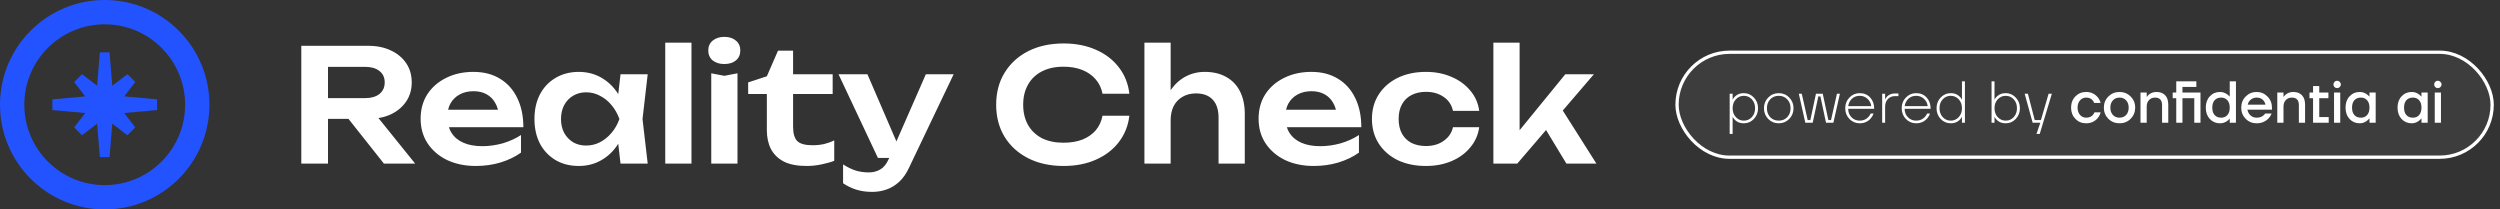
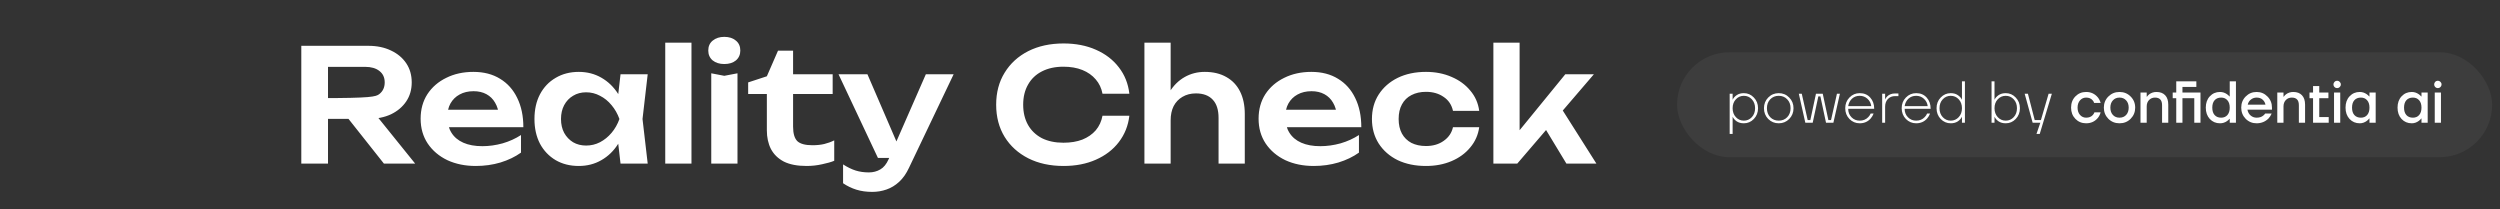
<svg xmlns="http://www.w3.org/2000/svg" width="382" height="32" viewBox="0 0 382 32" fill="none">
  <rect x="0" y="0" width="382" height="32" fill="#333333" stroke="none" />
-   <path d="M17.156 13.107L19.466 11.335L20.665 12.534L18.98 14.727L24 15.184V16.815L18.979 17.27L20.665 19.466L19.466 20.665L17.156 18.892L16.738 24H15.262L14.842 18.892L12.534 20.665L11.334 19.466L13.021 17.27L8 16.815V15.184L13.02 14.727L11.335 12.534L12.534 11.334L14.842 13.106L15.262 8H16.738L17.156 13.107Z" fill="#2353FF" />
-   <path fill-rule="evenodd" clip-rule="evenodd" d="M16 28.286C22.785 28.286 28.286 22.785 28.286 16C28.286 9.215 22.785 3.714 16 3.714C9.215 3.714 3.714 9.215 3.714 16C3.714 22.785 9.215 28.286 16 28.286ZM16 32C24.837 32 32 24.837 32 16C32 7.163 24.837 0 16 0C7.163 0 0 7.163 0 16C0 24.837 7.163 32 16 32Z" fill="#2353FF" />
-   <path d="M48.871 14.992H55.807C56.719 14.992 57.439 14.784 57.967 14.368C58.511 13.936 58.783 13.344 58.783 12.592C58.783 11.84 58.511 11.256 57.967 10.84C57.439 10.424 56.719 10.216 55.807 10.216H48.271L50.119 8.128V25H46.039V7H56.287C57.599 7 58.751 7.24 59.743 7.72C60.735 8.184 61.511 8.832 62.071 9.664C62.631 10.496 62.911 11.472 62.911 12.592C62.911 13.696 62.631 14.664 62.071 15.496C61.511 16.328 60.735 16.984 59.743 17.464C58.751 17.928 57.599 18.16 56.287 18.16H48.871V14.992ZM51.991 16.576H56.647L63.439 25H58.663L51.991 16.576ZM72.697 25.36C71.081 25.36 69.632 25.064 68.353 24.472C67.088 23.864 66.088 23.016 65.353 21.928C64.632 20.84 64.272 19.576 64.272 18.136C64.272 16.712 64.617 15.464 65.305 14.392C66.008 13.32 66.969 12.488 68.184 11.896C69.4 11.288 70.784 10.984 72.337 10.984C73.921 10.984 75.281 11.336 76.416 12.04C77.552 12.728 78.424 13.704 79.032 14.968C79.656 16.232 79.969 17.72 79.969 19.432H67.489V16.768H77.808L76.249 17.728C76.184 16.928 75.984 16.248 75.648 15.688C75.329 15.128 74.888 14.696 74.329 14.392C73.769 14.088 73.112 13.936 72.361 13.936C71.544 13.936 70.832 14.104 70.225 14.44C69.632 14.76 69.168 15.216 68.832 15.808C68.513 16.384 68.353 17.064 68.353 17.848C68.353 18.792 68.561 19.6 68.977 20.272C69.392 20.944 70.001 21.456 70.8 21.808C71.6 22.16 72.569 22.336 73.704 22.336C74.728 22.336 75.76 22.192 76.8 21.904C77.841 21.6 78.776 21.176 79.609 20.632V23.32C78.713 23.96 77.665 24.464 76.465 24.832C75.281 25.184 74.025 25.36 72.697 25.36ZM94.817 25L94.241 20.008L94.889 18.184L94.241 16.384L94.817 11.344H98.969L98.177 18.184L98.969 25H94.817ZM95.873 18.184C95.617 19.624 95.145 20.888 94.457 21.976C93.785 23.048 92.929 23.88 91.889 24.472C90.865 25.064 89.713 25.36 88.433 25.36C87.105 25.36 85.929 25.064 84.905 24.472C83.881 23.864 83.081 23.024 82.505 21.952C81.945 20.864 81.665 19.608 81.665 18.184C81.665 16.744 81.945 15.488 82.505 14.416C83.081 13.328 83.881 12.488 84.905 11.896C85.929 11.288 87.105 10.984 88.433 10.984C89.713 10.984 90.865 11.28 91.889 11.872C92.929 12.464 93.793 13.304 94.481 14.392C95.169 15.464 95.633 16.728 95.873 18.184ZM85.721 18.184C85.721 18.984 85.881 19.688 86.201 20.296C86.537 20.904 86.993 21.384 87.569 21.736C88.145 22.072 88.809 22.24 89.561 22.24C90.313 22.24 91.017 22.072 91.673 21.736C92.345 21.384 92.937 20.904 93.449 20.296C93.961 19.688 94.361 18.984 94.649 18.184C94.361 17.384 93.961 16.68 93.449 16.072C92.937 15.448 92.345 14.968 91.673 14.632C91.017 14.28 90.313 14.104 89.561 14.104C88.809 14.104 88.145 14.28 87.569 14.632C86.993 14.968 86.537 15.448 86.201 16.072C85.881 16.68 85.721 17.384 85.721 18.184ZM101.649 6.52H105.657V25H101.649V6.52ZM108.68 11.2L110.672 11.584L112.688 11.2V25H108.68V11.2ZM110.672 9.784C109.952 9.784 109.36 9.6 108.896 9.232C108.448 8.848 108.224 8.344 108.224 7.72C108.224 7.08 108.448 6.576 108.896 6.208C109.36 5.824 109.952 5.632 110.672 5.632C111.408 5.632 112 5.824 112.448 6.208C112.896 6.576 113.12 7.08 113.12 7.72C113.12 8.344 112.896 8.848 112.448 9.232C112 9.6 111.408 9.784 110.672 9.784ZM114.319 14.368V12.592L117.175 11.656L118.879 7.744H121.183V11.344H127.231V14.368H121.183V19.336C121.183 20.392 121.399 21.136 121.831 21.568C122.279 21.984 123.047 22.192 124.135 22.192C124.823 22.192 125.431 22.128 125.959 22C126.487 21.872 126.991 21.688 127.471 21.448V24.568C127.007 24.76 126.391 24.936 125.623 25.096C124.855 25.272 124.063 25.36 123.247 25.36C121.823 25.36 120.663 25.136 119.767 24.688C118.887 24.224 118.231 23.584 117.799 22.768C117.383 21.952 117.175 21 117.175 19.912V14.368H114.319ZM133.286 29.32C132.39 29.32 131.582 29.208 130.862 28.984C130.142 28.76 129.462 28.432 128.822 28V25.12C129.494 25.552 130.134 25.864 130.742 26.056C131.35 26.248 132.022 26.344 132.758 26.344C133.414 26.344 133.998 26.192 134.51 25.888C135.022 25.6 135.446 25.08 135.782 24.328L141.47 11.344H145.718L138.902 25.624C138.486 26.52 137.982 27.24 137.39 27.784C136.798 28.328 136.15 28.72 135.446 28.96C134.758 29.2 134.038 29.32 133.286 29.32ZM134.15 24.136L128.126 11.344H132.542L138.062 24.136H134.15ZM172.566 17.68C172.39 19.2 171.854 20.544 170.958 21.712C170.078 22.864 168.91 23.76 167.454 24.4C166.014 25.04 164.366 25.36 162.51 25.36C160.462 25.36 158.662 24.968 157.11 24.184C155.574 23.4 154.374 22.312 153.51 20.92C152.646 19.512 152.214 17.872 152.214 16C152.214 14.128 152.646 12.496 153.51 11.104C154.374 9.696 155.574 8.6 157.11 7.816C158.662 7.032 160.462 6.64 162.51 6.64C164.366 6.64 166.014 6.96 167.454 7.6C168.91 8.24 170.078 9.136 170.958 10.288C171.854 11.44 172.39 12.784 172.566 14.32H168.462C168.302 13.472 167.958 12.744 167.43 12.136C166.902 11.512 166.222 11.032 165.39 10.696C164.558 10.36 163.59 10.192 162.486 10.192C161.222 10.192 160.126 10.432 159.198 10.912C158.286 11.376 157.582 12.048 157.086 12.928C156.59 13.792 156.342 14.816 156.342 16C156.342 17.184 156.59 18.216 157.086 19.096C157.582 19.96 158.286 20.632 159.198 21.112C160.126 21.576 161.222 21.808 162.486 21.808C163.59 21.808 164.558 21.648 165.39 21.328C166.222 20.992 166.902 20.52 167.43 19.912C167.958 19.288 168.302 18.544 168.462 17.68H172.566ZM174.867 6.52H178.875V25H174.867V6.52ZM184.083 10.984C185.379 10.984 186.483 11.248 187.395 11.776C188.307 12.288 189.003 13.024 189.483 13.984C189.963 14.944 190.203 16.088 190.203 17.416V25H186.195V18.016C186.195 16.784 185.899 15.856 185.307 15.232C184.715 14.592 183.859 14.272 182.739 14.272C181.955 14.272 181.267 14.448 180.675 14.8C180.099 15.136 179.651 15.608 179.331 16.216C179.027 16.824 178.875 17.552 178.875 18.4L177.555 17.704C177.731 16.264 178.115 15.048 178.707 14.056C179.315 13.064 180.083 12.304 181.011 11.776C181.939 11.248 182.963 10.984 184.083 10.984ZM200.736 25.36C199.12 25.36 197.672 25.064 196.392 24.472C195.128 23.864 194.128 23.016 193.392 21.928C192.672 20.84 192.312 19.576 192.312 18.136C192.312 16.712 192.656 15.464 193.344 14.392C194.048 13.32 195.008 12.488 196.224 11.896C197.44 11.288 198.824 10.984 200.376 10.984C201.96 10.984 203.32 11.336 204.456 12.04C205.592 12.728 206.464 13.704 207.072 14.968C207.696 16.232 208.008 17.72 208.008 19.432H195.528V16.768H205.848L204.288 17.728C204.224 16.928 204.024 16.248 203.688 15.688C203.368 15.128 202.928 14.696 202.368 14.392C201.808 14.088 201.152 13.936 200.4 13.936C199.584 13.936 198.872 14.104 198.264 14.44C197.672 14.76 197.208 15.216 196.872 15.808C196.552 16.384 196.392 17.064 196.392 17.848C196.392 18.792 196.6 19.6 197.016 20.272C197.432 20.944 198.04 21.456 198.84 21.808C199.64 22.16 200.608 22.336 201.744 22.336C202.768 22.336 203.8 22.192 204.84 21.904C205.88 21.6 206.816 21.176 207.648 20.632V23.32C206.752 23.96 205.704 24.464 204.504 24.832C203.32 25.184 202.064 25.36 200.736 25.36ZM226.024 19.432C225.864 20.6 225.408 21.632 224.656 22.528C223.92 23.424 222.968 24.12 221.8 24.616C220.632 25.112 219.328 25.36 217.888 25.36C216.256 25.36 214.816 25.064 213.568 24.472C212.336 23.864 211.368 23.016 210.664 21.928C209.976 20.84 209.632 19.592 209.632 18.184C209.632 16.76 209.976 15.512 210.664 14.44C211.368 13.352 212.336 12.504 213.568 11.896C214.816 11.288 216.256 10.984 217.888 10.984C219.328 10.984 220.632 11.24 221.8 11.752C222.968 12.248 223.92 12.944 224.656 13.84C225.408 14.72 225.864 15.752 226.024 16.936H222.016C221.808 16.008 221.328 15.296 220.576 14.8C219.84 14.288 218.944 14.032 217.888 14.032C217.04 14.032 216.296 14.2 215.656 14.536C215.032 14.856 214.552 15.328 214.216 15.952C213.88 16.56 213.712 17.304 213.712 18.184C213.712 19.048 213.88 19.792 214.216 20.416C214.552 21.024 215.032 21.496 215.656 21.832C216.296 22.152 217.04 22.312 217.888 22.312C218.96 22.312 219.864 22.048 220.6 21.52C221.352 20.992 221.824 20.296 222.016 19.432H226.024ZM232.196 21.688L231.068 21.28L239.18 11.344H243.548L231.836 25H228.188V6.52H232.196V21.688ZM235.292 18.304L238.244 16.024L243.932 25H239.348L235.292 18.304Z" fill="white" />
+   <path d="M48.871 14.992C56.719 14.992 57.439 14.784 57.967 14.368C58.511 13.936 58.783 13.344 58.783 12.592C58.783 11.84 58.511 11.256 57.967 10.84C57.439 10.424 56.719 10.216 55.807 10.216H48.271L50.119 8.128V25H46.039V7H56.287C57.599 7 58.751 7.24 59.743 7.72C60.735 8.184 61.511 8.832 62.071 9.664C62.631 10.496 62.911 11.472 62.911 12.592C62.911 13.696 62.631 14.664 62.071 15.496C61.511 16.328 60.735 16.984 59.743 17.464C58.751 17.928 57.599 18.16 56.287 18.16H48.871V14.992ZM51.991 16.576H56.647L63.439 25H58.663L51.991 16.576ZM72.697 25.36C71.081 25.36 69.632 25.064 68.353 24.472C67.088 23.864 66.088 23.016 65.353 21.928C64.632 20.84 64.272 19.576 64.272 18.136C64.272 16.712 64.617 15.464 65.305 14.392C66.008 13.32 66.969 12.488 68.184 11.896C69.4 11.288 70.784 10.984 72.337 10.984C73.921 10.984 75.281 11.336 76.416 12.04C77.552 12.728 78.424 13.704 79.032 14.968C79.656 16.232 79.969 17.72 79.969 19.432H67.489V16.768H77.808L76.249 17.728C76.184 16.928 75.984 16.248 75.648 15.688C75.329 15.128 74.888 14.696 74.329 14.392C73.769 14.088 73.112 13.936 72.361 13.936C71.544 13.936 70.832 14.104 70.225 14.44C69.632 14.76 69.168 15.216 68.832 15.808C68.513 16.384 68.353 17.064 68.353 17.848C68.353 18.792 68.561 19.6 68.977 20.272C69.392 20.944 70.001 21.456 70.8 21.808C71.6 22.16 72.569 22.336 73.704 22.336C74.728 22.336 75.76 22.192 76.8 21.904C77.841 21.6 78.776 21.176 79.609 20.632V23.32C78.713 23.96 77.665 24.464 76.465 24.832C75.281 25.184 74.025 25.36 72.697 25.36ZM94.817 25L94.241 20.008L94.889 18.184L94.241 16.384L94.817 11.344H98.969L98.177 18.184L98.969 25H94.817ZM95.873 18.184C95.617 19.624 95.145 20.888 94.457 21.976C93.785 23.048 92.929 23.88 91.889 24.472C90.865 25.064 89.713 25.36 88.433 25.36C87.105 25.36 85.929 25.064 84.905 24.472C83.881 23.864 83.081 23.024 82.505 21.952C81.945 20.864 81.665 19.608 81.665 18.184C81.665 16.744 81.945 15.488 82.505 14.416C83.081 13.328 83.881 12.488 84.905 11.896C85.929 11.288 87.105 10.984 88.433 10.984C89.713 10.984 90.865 11.28 91.889 11.872C92.929 12.464 93.793 13.304 94.481 14.392C95.169 15.464 95.633 16.728 95.873 18.184ZM85.721 18.184C85.721 18.984 85.881 19.688 86.201 20.296C86.537 20.904 86.993 21.384 87.569 21.736C88.145 22.072 88.809 22.24 89.561 22.24C90.313 22.24 91.017 22.072 91.673 21.736C92.345 21.384 92.937 20.904 93.449 20.296C93.961 19.688 94.361 18.984 94.649 18.184C94.361 17.384 93.961 16.68 93.449 16.072C92.937 15.448 92.345 14.968 91.673 14.632C91.017 14.28 90.313 14.104 89.561 14.104C88.809 14.104 88.145 14.28 87.569 14.632C86.993 14.968 86.537 15.448 86.201 16.072C85.881 16.68 85.721 17.384 85.721 18.184ZM101.649 6.52H105.657V25H101.649V6.52ZM108.68 11.2L110.672 11.584L112.688 11.2V25H108.68V11.2ZM110.672 9.784C109.952 9.784 109.36 9.6 108.896 9.232C108.448 8.848 108.224 8.344 108.224 7.72C108.224 7.08 108.448 6.576 108.896 6.208C109.36 5.824 109.952 5.632 110.672 5.632C111.408 5.632 112 5.824 112.448 6.208C112.896 6.576 113.12 7.08 113.12 7.72C113.12 8.344 112.896 8.848 112.448 9.232C112 9.6 111.408 9.784 110.672 9.784ZM114.319 14.368V12.592L117.175 11.656L118.879 7.744H121.183V11.344H127.231V14.368H121.183V19.336C121.183 20.392 121.399 21.136 121.831 21.568C122.279 21.984 123.047 22.192 124.135 22.192C124.823 22.192 125.431 22.128 125.959 22C126.487 21.872 126.991 21.688 127.471 21.448V24.568C127.007 24.76 126.391 24.936 125.623 25.096C124.855 25.272 124.063 25.36 123.247 25.36C121.823 25.36 120.663 25.136 119.767 24.688C118.887 24.224 118.231 23.584 117.799 22.768C117.383 21.952 117.175 21 117.175 19.912V14.368H114.319ZM133.286 29.32C132.39 29.32 131.582 29.208 130.862 28.984C130.142 28.76 129.462 28.432 128.822 28V25.12C129.494 25.552 130.134 25.864 130.742 26.056C131.35 26.248 132.022 26.344 132.758 26.344C133.414 26.344 133.998 26.192 134.51 25.888C135.022 25.6 135.446 25.08 135.782 24.328L141.47 11.344H145.718L138.902 25.624C138.486 26.52 137.982 27.24 137.39 27.784C136.798 28.328 136.15 28.72 135.446 28.96C134.758 29.2 134.038 29.32 133.286 29.32ZM134.15 24.136L128.126 11.344H132.542L138.062 24.136H134.15ZM172.566 17.68C172.39 19.2 171.854 20.544 170.958 21.712C170.078 22.864 168.91 23.76 167.454 24.4C166.014 25.04 164.366 25.36 162.51 25.36C160.462 25.36 158.662 24.968 157.11 24.184C155.574 23.4 154.374 22.312 153.51 20.92C152.646 19.512 152.214 17.872 152.214 16C152.214 14.128 152.646 12.496 153.51 11.104C154.374 9.696 155.574 8.6 157.11 7.816C158.662 7.032 160.462 6.64 162.51 6.64C164.366 6.64 166.014 6.96 167.454 7.6C168.91 8.24 170.078 9.136 170.958 10.288C171.854 11.44 172.39 12.784 172.566 14.32H168.462C168.302 13.472 167.958 12.744 167.43 12.136C166.902 11.512 166.222 11.032 165.39 10.696C164.558 10.36 163.59 10.192 162.486 10.192C161.222 10.192 160.126 10.432 159.198 10.912C158.286 11.376 157.582 12.048 157.086 12.928C156.59 13.792 156.342 14.816 156.342 16C156.342 17.184 156.59 18.216 157.086 19.096C157.582 19.96 158.286 20.632 159.198 21.112C160.126 21.576 161.222 21.808 162.486 21.808C163.59 21.808 164.558 21.648 165.39 21.328C166.222 20.992 166.902 20.52 167.43 19.912C167.958 19.288 168.302 18.544 168.462 17.68H172.566ZM174.867 6.52H178.875V25H174.867V6.52ZM184.083 10.984C185.379 10.984 186.483 11.248 187.395 11.776C188.307 12.288 189.003 13.024 189.483 13.984C189.963 14.944 190.203 16.088 190.203 17.416V25H186.195V18.016C186.195 16.784 185.899 15.856 185.307 15.232C184.715 14.592 183.859 14.272 182.739 14.272C181.955 14.272 181.267 14.448 180.675 14.8C180.099 15.136 179.651 15.608 179.331 16.216C179.027 16.824 178.875 17.552 178.875 18.4L177.555 17.704C177.731 16.264 178.115 15.048 178.707 14.056C179.315 13.064 180.083 12.304 181.011 11.776C181.939 11.248 182.963 10.984 184.083 10.984ZM200.736 25.36C199.12 25.36 197.672 25.064 196.392 24.472C195.128 23.864 194.128 23.016 193.392 21.928C192.672 20.84 192.312 19.576 192.312 18.136C192.312 16.712 192.656 15.464 193.344 14.392C194.048 13.32 195.008 12.488 196.224 11.896C197.44 11.288 198.824 10.984 200.376 10.984C201.96 10.984 203.32 11.336 204.456 12.04C205.592 12.728 206.464 13.704 207.072 14.968C207.696 16.232 208.008 17.72 208.008 19.432H195.528V16.768H205.848L204.288 17.728C204.224 16.928 204.024 16.248 203.688 15.688C203.368 15.128 202.928 14.696 202.368 14.392C201.808 14.088 201.152 13.936 200.4 13.936C199.584 13.936 198.872 14.104 198.264 14.44C197.672 14.76 197.208 15.216 196.872 15.808C196.552 16.384 196.392 17.064 196.392 17.848C196.392 18.792 196.6 19.6 197.016 20.272C197.432 20.944 198.04 21.456 198.84 21.808C199.64 22.16 200.608 22.336 201.744 22.336C202.768 22.336 203.8 22.192 204.84 21.904C205.88 21.6 206.816 21.176 207.648 20.632V23.32C206.752 23.96 205.704 24.464 204.504 24.832C203.32 25.184 202.064 25.36 200.736 25.36ZM226.024 19.432C225.864 20.6 225.408 21.632 224.656 22.528C223.92 23.424 222.968 24.12 221.8 24.616C220.632 25.112 219.328 25.36 217.888 25.36C216.256 25.36 214.816 25.064 213.568 24.472C212.336 23.864 211.368 23.016 210.664 21.928C209.976 20.84 209.632 19.592 209.632 18.184C209.632 16.76 209.976 15.512 210.664 14.44C211.368 13.352 212.336 12.504 213.568 11.896C214.816 11.288 216.256 10.984 217.888 10.984C219.328 10.984 220.632 11.24 221.8 11.752C222.968 12.248 223.92 12.944 224.656 13.84C225.408 14.72 225.864 15.752 226.024 16.936H222.016C221.808 16.008 221.328 15.296 220.576 14.8C219.84 14.288 218.944 14.032 217.888 14.032C217.04 14.032 216.296 14.2 215.656 14.536C215.032 14.856 214.552 15.328 214.216 15.952C213.88 16.56 213.712 17.304 213.712 18.184C213.712 19.048 213.88 19.792 214.216 20.416C214.552 21.024 215.032 21.496 215.656 21.832C216.296 22.152 217.04 22.312 217.888 22.312C218.96 22.312 219.864 22.048 220.6 21.52C221.352 20.992 221.824 20.296 222.016 19.432H226.024ZM232.196 21.688L231.068 21.28L239.18 11.344H243.548L231.836 25H228.188V6.52H232.196V21.688ZM235.292 18.304L238.244 16.024L243.932 25H239.348L235.292 18.304Z" fill="white" />
  <rect x="256.251" y="7.983" width="124.551" height="16.035" rx="8.017" fill="white" fill-opacity="0.05" />
-   <rect x="256.251" y="7.983" width="124.551" height="16.035" rx="8.017" stroke="white" stroke-width="0.502" />
  <path d="M264.294 20.465V14.324H264.745V15.227H264.754C264.881 14.956 265.089 14.724 265.378 14.531C265.673 14.333 266.034 14.233 266.461 14.233C267.057 14.233 267.566 14.456 267.988 14.902C268.415 15.341 268.629 15.886 268.629 16.536C268.629 17.187 268.415 17.735 267.988 18.18C267.566 18.62 267.057 18.839 266.461 18.839C266.034 18.839 265.673 18.743 265.378 18.55C265.089 18.352 264.881 18.117 264.754 17.846H264.745V20.465H264.294ZM265.242 15.173C264.911 15.528 264.745 15.982 264.745 16.536C264.745 17.09 264.911 17.545 265.242 17.9C265.573 18.255 265.98 18.433 266.461 18.433C266.943 18.433 267.349 18.255 267.681 17.9C268.012 17.545 268.177 17.09 268.177 16.536C268.177 15.982 268.012 15.528 267.681 15.173C267.349 14.817 266.943 14.64 266.461 14.64C265.98 14.64 265.573 14.817 265.242 15.173ZM270.184 18.18C269.751 17.735 269.534 17.187 269.534 16.536C269.534 15.886 269.751 15.341 270.184 14.902C270.624 14.456 271.16 14.233 271.792 14.233C272.424 14.233 272.957 14.456 273.391 14.902C273.83 15.341 274.05 15.886 274.05 16.536C274.05 17.187 273.83 17.735 273.391 18.18C272.957 18.62 272.424 18.839 271.792 18.839C271.16 18.839 270.624 18.62 270.184 18.18ZM270.492 15.173C270.154 15.522 269.986 15.976 269.986 16.536C269.986 17.096 270.154 17.554 270.492 17.909C270.835 18.258 271.268 18.433 271.792 18.433C272.316 18.433 272.746 18.258 273.084 17.909C273.427 17.554 273.598 17.096 273.598 16.536C273.598 15.976 273.427 15.522 273.084 15.173C272.746 14.817 272.316 14.64 271.792 14.64C271.268 14.64 270.835 14.817 270.492 15.173ZM274.859 14.324H275.311L276.214 18.343H276.62L277.478 14.324H278.517L279.375 18.343H279.781L280.684 14.324H281.136L280.143 18.749H279.014L278.156 14.73H277.84L276.982 18.749H275.853L274.859 14.324ZM282.594 18.18C282.166 17.735 281.952 17.187 281.952 16.536C281.952 15.886 282.166 15.341 282.594 14.902C283.027 14.456 283.551 14.233 284.165 14.233C284.833 14.233 285.369 14.459 285.773 14.911C286.176 15.356 286.378 15.925 286.378 16.618V16.627H282.404C282.404 17.145 282.573 17.575 282.91 17.918C283.247 18.261 283.665 18.433 284.165 18.433C284.701 18.433 285.137 18.252 285.475 17.891C285.637 17.729 285.758 17.548 285.836 17.349H286.287C286.191 17.62 286.044 17.87 285.845 18.099C285.411 18.593 284.851 18.839 284.165 18.839C283.551 18.839 283.027 18.62 282.594 18.18ZM282.404 16.22H285.926C285.878 15.781 285.688 15.408 285.357 15.1C285.026 14.793 284.629 14.64 284.165 14.64C283.695 14.64 283.301 14.787 282.982 15.082C282.669 15.377 282.476 15.757 282.404 16.22ZM287.596 18.749V14.324H288.047V15.182H288.056C288.128 15.013 288.231 14.863 288.363 14.73C288.664 14.429 289.071 14.279 289.582 14.279H290.079V14.685H289.582C289.125 14.685 288.755 14.832 288.472 15.127C288.189 15.422 288.047 15.817 288.047 16.311V18.749H287.596ZM291.219 18.18C290.792 17.735 290.578 17.187 290.578 16.536C290.578 15.886 290.792 15.341 291.219 14.902C291.653 14.456 292.177 14.233 292.791 14.233C293.459 14.233 293.995 14.459 294.398 14.911C294.802 15.356 295.003 15.925 295.003 16.618V16.627H291.03C291.03 17.145 291.198 17.575 291.535 17.918C291.873 18.261 292.291 18.433 292.791 18.433C293.327 18.433 293.763 18.252 294.1 17.891C294.263 17.729 294.383 17.548 294.462 17.349H294.913C294.817 17.62 294.669 17.87 294.471 18.099C294.037 18.593 293.477 18.839 292.791 18.839C292.177 18.839 291.653 18.62 291.219 18.18ZM291.03 16.22H294.552C294.504 15.781 294.314 15.408 293.983 15.1C293.652 14.793 293.254 14.64 292.791 14.64C292.321 14.64 291.927 14.787 291.608 15.082C291.295 15.377 291.102 15.757 291.03 16.22ZM296.537 18.18C296.116 17.735 295.905 17.187 295.905 16.536C295.905 15.886 296.116 15.341 296.537 14.902C296.965 14.456 297.477 14.233 298.073 14.233C298.5 14.233 298.858 14.333 299.147 14.531C299.442 14.724 299.653 14.956 299.78 15.227H299.789V12.427H300.24V18.749H299.789V17.846H299.78C299.653 18.117 299.442 18.352 299.147 18.55C298.858 18.743 298.5 18.839 298.073 18.839C297.477 18.839 296.965 18.62 296.537 18.18ZM296.853 15.173C296.522 15.528 296.357 15.982 296.357 16.536C296.357 17.09 296.522 17.545 296.853 17.9C297.185 18.255 297.591 18.433 298.073 18.433C298.554 18.433 298.961 18.255 299.292 17.9C299.623 17.545 299.789 17.09 299.789 16.536C299.789 15.982 299.623 15.528 299.292 15.173C298.961 14.817 298.554 14.64 298.073 14.64C297.591 14.64 297.185 14.817 296.853 15.173ZM304.309 18.749V12.427H304.761V15.227H304.77C304.896 14.956 305.104 14.724 305.393 14.531C305.688 14.333 306.049 14.233 306.477 14.233C307.073 14.233 307.581 14.456 308.003 14.902C308.43 15.341 308.644 15.886 308.644 16.536C308.644 17.187 308.43 17.735 308.003 18.18C307.581 18.62 307.073 18.839 306.477 18.839C306.049 18.839 305.688 18.743 305.393 18.55C305.104 18.352 304.896 18.117 304.77 17.846H304.761V18.749H304.309ZM305.257 15.173C304.926 15.528 304.761 15.982 304.761 16.536C304.761 17.09 304.926 17.545 305.257 17.9C305.588 18.255 305.995 18.433 306.477 18.433C306.958 18.433 307.365 18.255 307.696 17.9C308.027 17.545 308.192 17.09 308.192 16.536C308.192 15.982 308.027 15.528 307.696 15.173C307.365 14.817 306.958 14.64 306.477 14.64C305.995 14.64 305.588 14.817 305.257 15.173ZM309.369 14.324H309.865L310.904 18.343H311.852L313.026 14.324H313.523L311.672 20.465H311.175L311.762 18.749H310.588L309.369 14.324ZM317.119 18.162C316.68 17.71 316.46 17.139 316.46 16.446C316.46 15.754 316.68 15.182 317.119 14.73C317.559 14.279 318.106 14.053 318.763 14.053C319.497 14.053 320.096 14.333 320.56 14.893C320.759 15.152 320.897 15.429 320.975 15.724H319.982C319.94 15.573 319.862 15.438 319.747 15.317C319.512 15.046 319.184 14.911 318.763 14.911C318.389 14.911 318.076 15.052 317.823 15.335C317.577 15.618 317.453 15.989 317.453 16.446C317.453 16.904 317.577 17.274 317.823 17.557C318.076 17.84 318.389 17.981 318.763 17.981C319.196 17.981 319.536 17.846 319.783 17.575C319.892 17.455 319.973 17.319 320.027 17.169H320.975C320.897 17.476 320.759 17.756 320.56 18.009C320.102 18.562 319.503 18.839 318.763 18.839C318.106 18.839 317.559 18.614 317.119 18.162ZM322.156 18.153C321.698 17.689 321.469 17.12 321.469 16.446C321.469 15.772 321.698 15.206 322.156 14.748C322.619 14.285 323.188 14.053 323.863 14.053C324.537 14.053 325.103 14.285 325.561 14.748C326.024 15.206 326.256 15.772 326.256 16.446C326.256 17.12 326.024 17.689 325.561 18.153C325.103 18.611 324.537 18.839 323.863 18.839C323.188 18.839 322.619 18.611 322.156 18.153ZM322.851 15.335C322.592 15.612 322.463 15.982 322.463 16.446C322.463 16.91 322.592 17.283 322.851 17.566C323.11 17.843 323.447 17.981 323.863 17.981C324.278 17.981 324.615 17.843 324.874 17.566C325.133 17.283 325.263 16.91 325.263 16.446C325.263 15.982 325.133 15.612 324.874 15.335C324.615 15.052 324.278 14.911 323.863 14.911C323.447 14.911 323.11 15.052 322.851 15.335ZM327.067 18.749V14.143H328.016V14.775H328.061C328.133 14.655 328.244 14.534 328.395 14.414C328.72 14.173 329.09 14.053 329.506 14.053C330.078 14.053 330.52 14.218 330.834 14.55C331.153 14.881 331.312 15.362 331.312 15.995V18.749H330.364V16.085C330.364 15.681 330.274 15.386 330.093 15.2C329.918 15.007 329.647 14.911 329.28 14.911C328.913 14.911 328.609 15.037 328.368 15.29C328.133 15.537 328.016 15.862 328.016 16.265V18.749H327.067ZM331.989 15.001V14.143H332.531V12.427H335.602V13.285H333.479V14.143H336.234V18.749H335.286V15.001H333.479V18.749H332.531V15.001H331.989ZM337.659 18.18C337.25 17.735 337.045 17.157 337.045 16.446C337.045 15.736 337.25 15.161 337.659 14.721C338.075 14.276 338.592 14.053 339.213 14.053C339.604 14.053 339.962 14.167 340.287 14.396C340.426 14.492 340.549 14.604 340.658 14.73H340.703V12.427H341.651V18.749H340.703V18.162H340.658C340.555 18.288 340.432 18.403 340.287 18.505C339.968 18.728 339.61 18.839 339.213 18.839C338.592 18.839 338.075 18.62 337.659 18.18ZM338.4 15.308C338.159 15.573 338.038 15.952 338.038 16.446C338.038 16.94 338.159 17.319 338.4 17.584C338.641 17.849 338.972 17.981 339.393 17.981C339.791 17.981 340.107 17.849 340.341 17.584C340.582 17.313 340.703 16.934 340.703 16.446C340.703 15.958 340.582 15.582 340.341 15.317C340.107 15.046 339.791 14.911 339.393 14.911C338.972 14.911 338.641 15.043 338.4 15.308ZM343.138 18.153C342.686 17.689 342.46 17.12 342.46 16.446C342.46 15.772 342.686 15.206 343.138 14.748C343.595 14.285 344.152 14.053 344.808 14.053C345.465 14.053 346.019 14.285 346.47 14.748C346.928 15.206 347.157 15.772 347.157 16.446V16.762H343.409C343.481 17.142 343.646 17.44 343.905 17.656C344.164 17.873 344.465 17.981 344.808 17.981C345.23 17.981 345.567 17.876 345.82 17.665C345.934 17.581 346.034 17.476 346.118 17.349H347.111C346.985 17.644 346.825 17.894 346.633 18.099C346.139 18.593 345.531 18.839 344.808 18.839C344.152 18.839 343.595 18.611 343.138 18.153ZM343.454 15.995H346.163C346.109 15.694 345.964 15.438 345.73 15.227C345.501 15.016 345.194 14.911 344.808 14.911C344.483 14.911 344.194 15.01 343.941 15.209C343.689 15.402 343.526 15.663 343.454 15.995ZM347.97 18.749V14.143H348.918V14.775H348.964C349.036 14.655 349.147 14.534 349.298 14.414C349.623 14.173 349.993 14.053 350.409 14.053C350.981 14.053 351.423 14.218 351.736 14.55C352.055 14.881 352.215 15.362 352.215 15.995V18.749H351.267V16.085C351.267 15.681 351.176 15.386 350.996 15.2C350.821 15.007 350.55 14.911 350.183 14.911C349.816 14.911 349.512 15.037 349.271 15.29C349.036 15.537 348.918 15.862 348.918 16.265V18.749H347.97ZM352.892 15.001V14.143H353.434V13.15H354.382V14.143H355.782V15.001H354.382V17.891H355.827V18.749H353.434V15.001H352.892ZM356.712 13.303C356.604 13.195 356.55 13.062 356.55 12.906C356.55 12.749 356.604 12.617 356.712 12.508C356.821 12.394 356.953 12.337 357.11 12.337C357.266 12.337 357.399 12.394 357.507 12.508C357.621 12.617 357.679 12.749 357.679 12.906C357.679 13.062 357.621 13.195 357.507 13.303C357.399 13.412 357.266 13.466 357.11 13.466C356.953 13.466 356.821 13.412 356.712 13.303ZM356.64 18.749V14.143H357.588V18.749H356.64ZM359.012 18.18C358.602 17.735 358.398 17.157 358.398 16.446C358.398 15.736 358.602 15.161 359.012 14.721C359.427 14.276 359.945 14.053 360.565 14.053C360.956 14.053 361.315 14.167 361.64 14.396C361.778 14.492 361.902 14.604 362.01 14.73H362.055V14.143H363.004V18.749H362.055V18.117H362.01C361.92 18.243 361.796 18.364 361.64 18.478C361.315 18.719 360.956 18.839 360.565 18.839C359.945 18.839 359.427 18.62 359.012 18.18ZM359.752 15.308C359.511 15.573 359.391 15.952 359.391 16.446C359.391 16.94 359.511 17.319 359.752 17.584C359.993 17.849 360.324 17.981 360.746 17.981C361.143 17.981 361.459 17.849 361.694 17.584C361.935 17.313 362.055 16.934 362.055 16.446C362.055 15.958 361.935 15.582 361.694 15.317C361.459 15.046 361.143 14.911 360.746 14.911C360.324 14.911 359.993 15.043 359.752 15.308ZM366.958 18.18C366.549 17.735 366.344 17.157 366.344 16.446C366.344 15.736 366.549 15.161 366.958 14.721C367.374 14.276 367.892 14.053 368.512 14.053C368.903 14.053 369.261 14.167 369.586 14.396C369.725 14.492 369.848 14.604 369.957 14.73H370.002V14.143H370.95V18.749H370.002V18.117H369.957C369.866 18.243 369.743 18.364 369.586 18.478C369.261 18.719 368.903 18.839 368.512 18.839C367.892 18.839 367.374 18.62 366.958 18.18ZM367.699 15.308C367.458 15.573 367.338 15.952 367.338 16.446C367.338 16.94 367.458 17.319 367.699 17.584C367.94 17.849 368.271 17.981 368.692 17.981C369.09 17.981 369.406 17.849 369.641 17.584C369.881 17.313 370.002 16.934 370.002 16.446C370.002 15.958 369.881 15.582 369.641 15.317C369.406 15.046 369.09 14.911 368.692 14.911C368.271 14.911 367.94 15.043 367.699 15.308ZM372.103 13.303C371.994 13.195 371.94 13.062 371.94 12.906C371.94 12.749 371.994 12.617 372.103 12.508C372.211 12.394 372.343 12.337 372.5 12.337C372.657 12.337 372.789 12.394 372.897 12.508C373.012 12.617 373.069 12.749 373.069 12.906C373.069 13.062 373.012 13.195 372.897 13.303C372.789 13.412 372.657 13.466 372.5 13.466C372.343 13.466 372.211 13.412 372.103 13.303ZM372.03 18.749V14.143H372.979V18.749H372.03Z" fill="white" />
</svg>